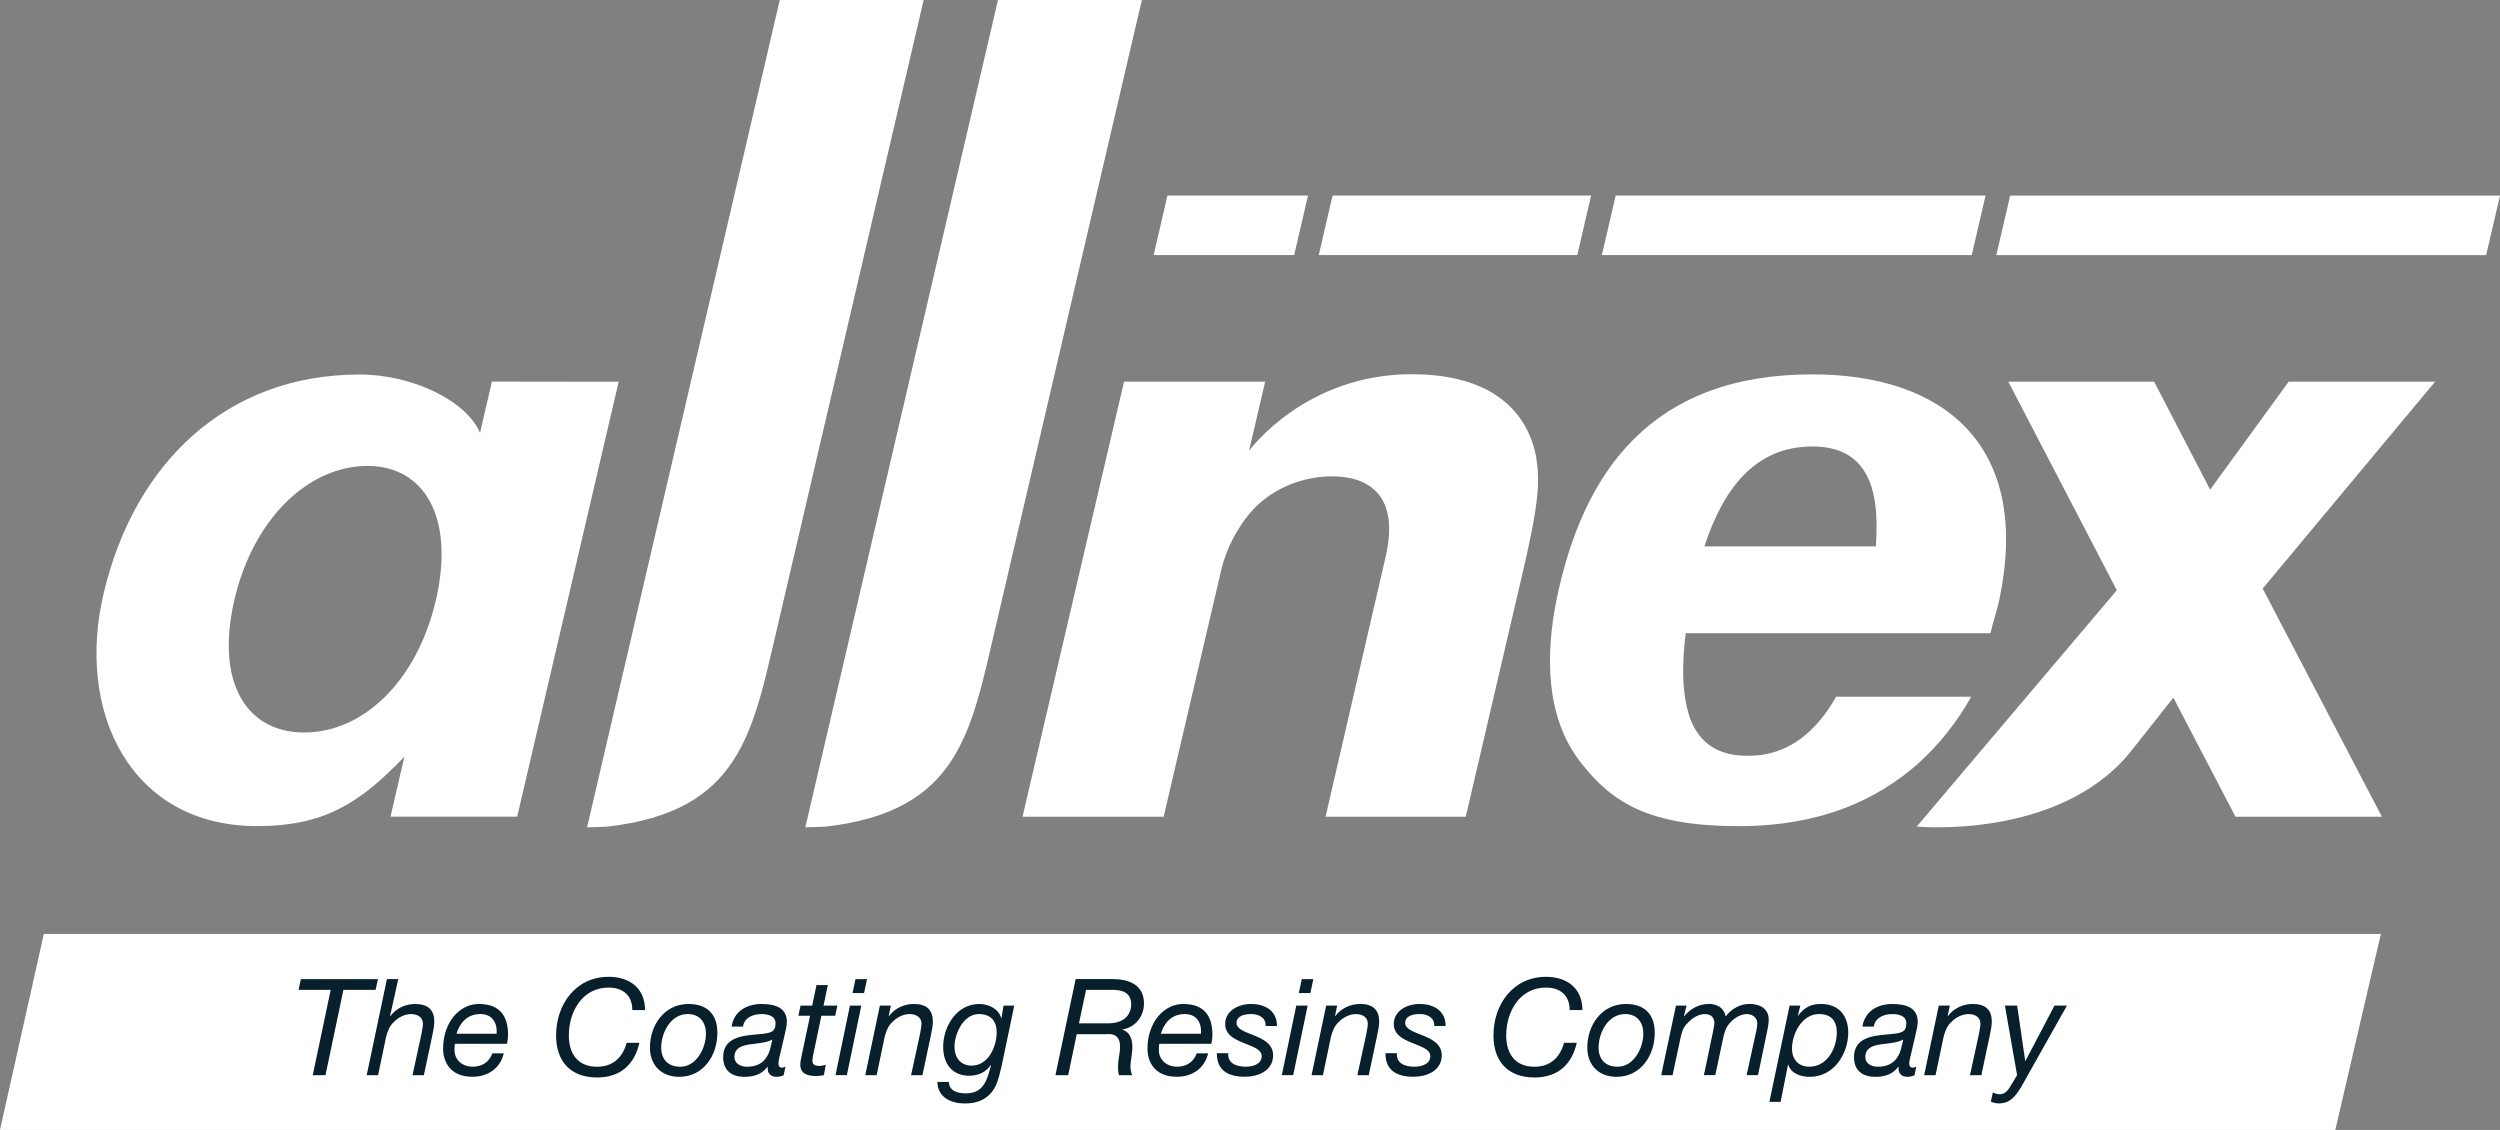
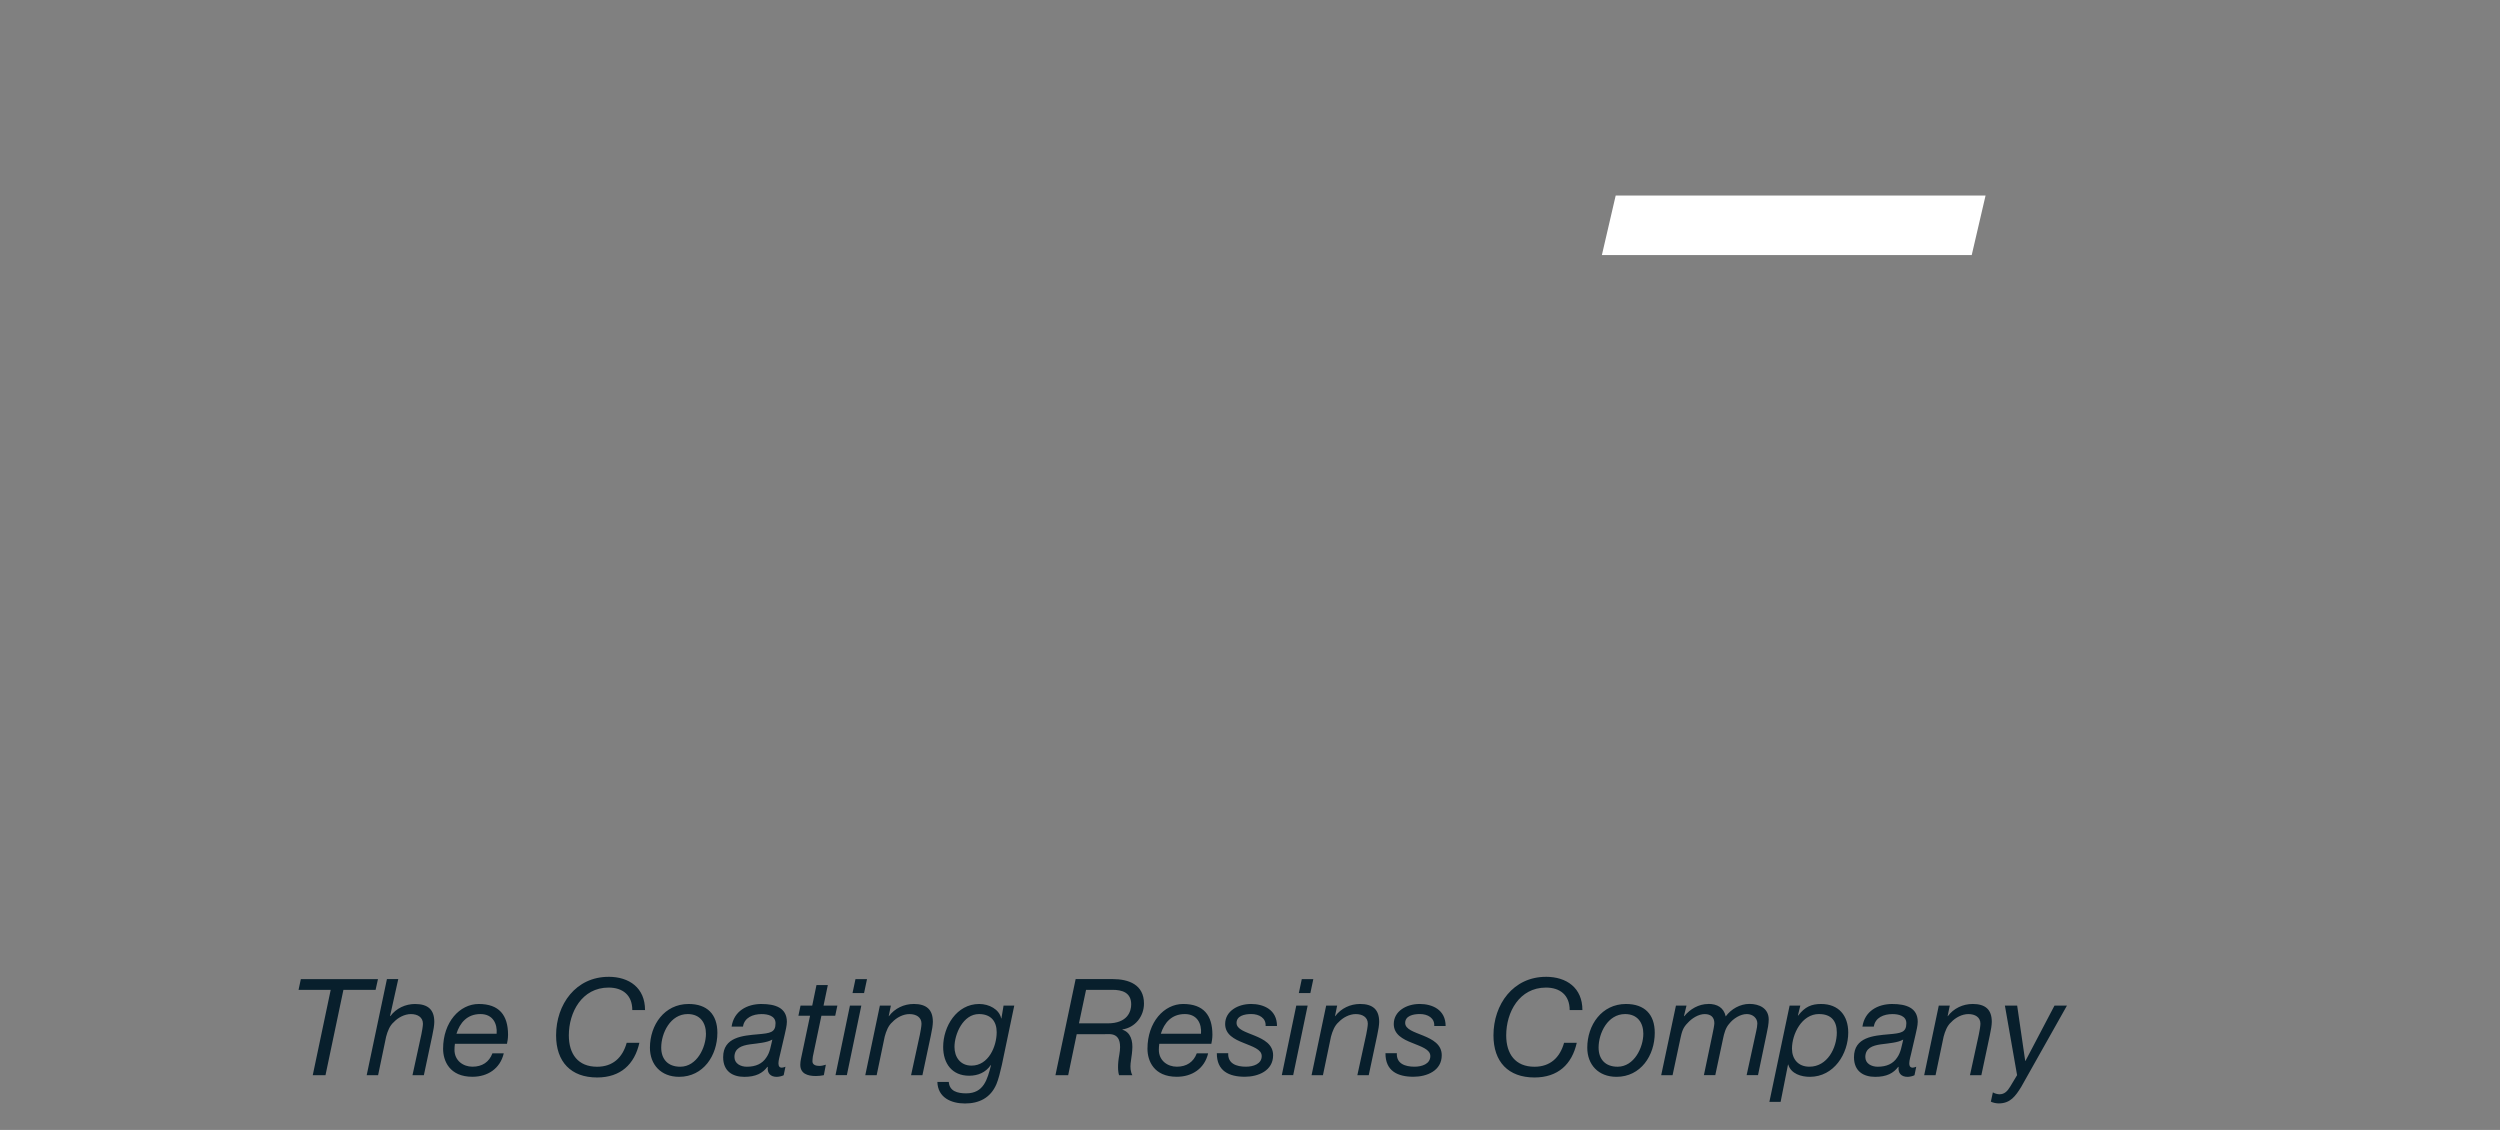
<svg xmlns="http://www.w3.org/2000/svg" id="Layer_2" data-name="Layer 2" viewBox="0 0 996.96 450.59">
  <rect x="0" y="0" width="996.96" height="450.59" fill="#808080" stroke="none" />
  <defs>
    <style>
      .cls-1 {
        fill: #081f2c;
      }

      .cls-1, .cls-2 {
        stroke-width: 0px;
      }

      .cls-2 {
        fill: #fff;
      }
    </style>
  </defs>
  <g id="svg1115">
-     <path id="path70" class="cls-2" d="m465.56,77.98l-5.5,23.75h56.03l5.52-23.75h-56.04Z" />
-     <path id="path74" class="cls-2" d="m531.41,77.98l-5.51,23.75h103.09l5.52-23.75h-103.1Z" />
    <path id="path78" class="cls-2" d="m644.31,77.98l-5.51,23.75h147.49l5.52-23.75h-147.51Z" />
-     <path id="path104" class="cls-2" d="m801.62,77.99l-5.51,23.74h195.33l5.52-23.74h-195.35Z" />
-     <path id="path116" class="cls-2" d="m310.96,0l-76.84,329.93,7.86-.26c53.79-6.02,58.23-38.1,68.05-79.72L368.34,0h-57.38Zm87.02,0l-76.83,329.93,7.85-.26c53.79-6.02,58.23-38.1,68.05-79.72L455.35,0h-57.38Zm165.02,149.23c-42.82,0-64.92,30.57-64.92,30.57l6.45-27.6h-56.28l-40.48,173.49h56.28l22.89-98.09c2.72-11.64,9.12-20.75,13.4-25.03,7.66-7.88,19.16-12.62,30.88-12.62,13.75,0,27.06,6.76,21.42,31.78l-24.03,103.96h55.91l21.98-94.26c7.21-30.43,7.68-39,6.1-49.14-2.03-11.27-10.82-33.05-49.6-33.05h0Zm159.7.07c-63.59,0-91.44,38.03-102.07,90.31-4.08,20.59-4.76,46.18,9.95,64.73,12.45,15.84,27.16,25.11,62.7,25.11,32.82,0,54.77-10.4,71.07-24.44,8.83-7.92,16.07-16.97,21.73-27.16h-53.86c-7.7,13.58-18.8,23.54-34.87,23.54-6.11,0-18.33-.69-23.53-15.39-3.4-10.19-2.94-22.63-1.58-33.5h121.54c1.13-4.98,2.94-9.97,3.84-14.95,12-60.43-22.85-88.26-74.91-88.26h0Zm-579.4.06c-53.03,0-89.61,35.43-101.85,86.8-11.52,47.82,10.7,93.28,61.05,93.28,26.44,0,40.78-8.86,58.76-27.67,0,.12-5.53,23.91-5.53,23.91h50.51l40.48-173.44-50.55-.06-4.74,20.47c-5.34-12.72-26.77-23.31-48.13-23.31v.03Zm657.58,2.84l43.28,83.18-79.8,94.24s56.81,5.4,85.21-29.76l17.13-21.64,24.78,47.48h58.38l-47.54-90.99,68.76-82.5h-58.39l-31.33,43.05-22.32-43.05h-58.16Zm-78.18,25.85c21.51,0,27.16,15.85,25.35,39.84h-68.35c7.24-22.18,19.7-39.84,43.01-39.84h0Zm-576.16,7.75c22.89,0,34.86,20.86,27.31,53.41-7.55,32.56-29.11,52.9-52.51,52.9s-35.41-20.35-27.86-52.9c7.55-32.55,29.66-53.41,53.06-53.41Z" />
-     <path id="path162" class="cls-2" d="m17.48,372.45L0,450.58v.02h931.28l18.17-78.15H17.48Z" />
    <path id="path166" class="cls-1" d="m242.69,389.54c-13.03,0-20.93,10.94-20.93,23.34,0,10.58,5.93,16.8,16.35,16.8,9.39,0,14.95-5.26,16.87-13.84h-5.06c-1.66,5.95-5.56,9.56-11.81,9.56-7.65,0-11.27-5.11-11.27-12.52,0-9.23,5.23-19.05,15.86-19.05,5.56,0,9.45,2.95,9.45,8.96h5.08c0-8.85-6.3-13.26-14.53-13.26h0Zm373.81,0c-13.03,0-20.93,10.94-20.93,23.34,0,10.58,5.93,16.8,16.35,16.8,9.39,0,14.95-5.26,16.87-13.84h-5.06c-1.66,5.95-5.56,9.56-11.81,9.56-7.64,0-11.27-5.11-11.27-12.52,0-9.23,5.22-19.05,15.86-19.05,5.55,0,9.45,2.95,9.45,8.96h5.08c0-8.85-6.31-13.26-14.53-13.26h0Zm-187.55.91l-8.06,38.33h5.08l3.41-16.37h11.27c2.19,0,7.31-.96,5.72,8.16-.75,3.92-.58,6.81-.1,8.21h5.29c-1.55-3.06-.27-6.34-.06-9.83.37-3.86-.59-7.29-3.9-8.31v-.11c5.08-.76,8.6-5.21,8.6-10.32,0-7.57-6.09-9.77-12.55-9.77h-14.69Zm-308.98,0l-.91,4.28h12.82l-7.16,34.03h5.08l7.15-34.03h12.83l.95-4.28h-30.76Zm34.33,0l-8.07,38.32h4.55l3.2-15.35c.59-2.2,1.43-4.41,3.04-5.8,1.71-1.83,4.32-3.22,6.83-3.22,2.67,0,4.81,1.23,4.81,3.87,0,.96-.43,3.28-.64,4.3l-3.53,16.21h4.54l3.36-15.82c.48-2.15.8-4.25.8-5.44,0-4.88-2.51-7.14-7.7-7.14-3.79,0-7.52,1.72-9.81,4.83l-.12-.11,3.26-14.65h-4.54Zm186.85,0l-1.18,5.58h4.6l1.18-5.58h-4.6Zm177.98,0l-1.18,5.58h4.6l1.18-5.58h-4.6Zm-193.53,2.36l-1.7,8.21h-4.66l-.85,4.03h4.65l-3.63,17.22c-.16.86-.27,1.51-.27,2.32,0,3.54,2.83,4.51,6.19,4.51,1.07,0,2.14-.11,3.2-.33l.8-4.18c-.85.27-1.7.48-2.61.48-1.39,0-2.74-.43-2.74-1.87,0-.64.12-1.18.16-1.83l3.42-16.31h5.51l.85-4.03h-5.51l1.71-8.21h-4.54Zm107.5,1.92h10.53c3.79,0,7.47,1.02,7.47,5.8,0,2.73-1.38,7.57-9.4,7.57h-11.43l2.83-13.37Zm-158.49,5.64c-9.67,0-15.43,8.38-15.43,17.45,0,6.71,4.38,11.6,11.64,11.6,9.66,0,15.26-8.49,15.26-17.56,0-7.41-4.11-11.49-11.48-11.49h0Zm29.11,0c-5.88,0-11.06,2.86-11.97,9.02h4.54c.54-3.59,3.95-4.99,7.43-4.99,2.4,0,5.55.65,5.55,3.66,0,3.7-2.14,3.96-6.94,4.39-6.09.54-13.95,1.09-13.95,9.14,0,5.68,3.85,7.84,8.44,7.84s7.31-1.45,9.23-4.03l.12.11c-.27,2.41,1.06,3.92,3.57,3.92.8,0,2.09-.27,2.78-.65l.7-3.38c-.43.16-1.03.37-1.46.37-.75,0-1.33-.44-1.33-1.72s.53-2.84.75-3.97l1.76-7.57c.32-1.5.85-3.49.85-5.04,0-5.64-4.74-7.09-10.08-7.09h0Zm60.6,0c-3.79,0-7.52,1.73-9.81,4.84h-.1l.85-4.19h-4.38l-5.82,27.74h4.54l3.2-15.35c.59-2.2,1.43-4.41,3.04-5.8,1.71-1.83,4.32-3.21,6.83-3.21,2.67,0,4.81,1.22,4.81,3.85,0,.96-.43,3.28-.64,4.3l-3.52,16.21h4.53l3.36-15.83c.48-2.15.8-4.24.8-5.43,0-4.88-2.51-7.14-7.7-7.14h0Zm26.17,0c-8.97,0-14.37,8.92-14.37,17.13,0,6.6,3.53,11.48,10.36,11.48,3.47,0,6.62-1.29,8.6-4.24l.1.12c-1.44,5.52-2.83,11.15-9.88,11.15-3.47,0-6.68-.85-6.94-4.55h-4.55c.17,6.18,5.4,8.59,11.01,8.59s10.2-2.21,12.55-7.74c.8-1.93,1.5-4.72,2.14-7.57l4.96-23.72h-4.27l-.85,5.1h-.12v-.11c-.8-3.49-4.75-5.64-8.76-5.64h0Zm151.82,0c-3.79,0-7.53,1.73-9.83,4.84h-.1l.85-4.19h-4.38l-5.82,27.74h4.54l3.2-15.35c.59-2.2,1.44-4.41,3.05-5.8,1.71-1.83,4.32-3.21,6.83-3.21,2.67,0,4.81,1.22,4.81,3.85,0,.96-.43,3.28-.64,4.3l-3.53,16.21h4.54l3.36-15.83c.48-2.15.8-4.24.8-5.43,0-4.88-2.51-7.14-7.7-7.14h0Zm106.11,0c-9.67,0-15.44,8.38-15.44,17.45,0,6.71,4.39,11.6,11.65,11.6,9.66,0,15.26-8.49,15.26-17.56,0-7.41-4.11-11.49-11.48-11.49h0Zm32.84,0c-3.79,0-7.27,1.99-9.62,4.89l-.1-.11,1.01-4.13h-4.21l-5.88,27.74h4.54l3.1-14.54c.59-2.73,1.01-4.41,2.93-6.29,1.61-1.82,4.28-3.53,6.79-3.53s3.84,1.33,3.84,3.64c0,.64-.37,2.73-.85,4.88l-3.32,15.83h4.54l3.05-14.33c.48-2.36,1.07-4.61,2.56-6.22,1.55-1.99,4.38-3.81,6.95-3.81,2.4,0,4.21,1.6,4.21,3.75,0,.81-.22,2.15-.43,3l-3.84,17.6h4.54l3.47-16.64c.37-1.56.8-3.92.8-5.53,0-4.51-3.79-6.23-7.7-6.23-3.69,0-7.32,2.05-9.45,4.99-.8-3.59-3.47-4.99-6.94-4.99h0Zm44.96,0c-3.69,0-6.41,1.03-9.13,4.62h-.12l.97-3.98h-4.27l-8.07,38.39h4.48l2.95-14.87h.1c1.07,3.7,5.23,4.89,8.59,4.89,9.67,0,15.33-9.24,15.33-17.66,0-6.76-3.79-11.39-10.84-11.39h0Zm28.45,0c-5.87,0-11.05,2.86-11.96,9.02h4.54c.54-3.59,3.95-4.99,7.42-4.99,2.41,0,5.55.65,5.55,3.66,0,3.7-2.14,3.96-6.94,4.39-6.09.54-13.94,1.09-13.94,9.14,0,5.68,3.85,7.84,8.44,7.84s7.31-1.45,9.23-4.03l.12.11c-.27,2.41,1.06,3.92,3.57,3.92.8,0,2.08-.27,2.77-.65l.7-3.38c-.43.16-1.01.37-1.44.37-.75,0-1.34-.44-1.34-1.72s.54-2.84.76-3.97l1.76-7.57c.32-1.5.85-3.49.85-5.04,0-5.64-4.75-7.09-10.09-7.09h0Zm31.94,0c-3.79,0-7.53,1.73-9.83,4.84h-.1l.86-4.19h-4.39l-5.82,27.74h4.54l3.21-15.35c.59-2.2,1.43-4.41,3.04-5.8,1.71-1.83,4.32-3.21,6.83-3.21,2.67,0,4.81,1.22,4.81,3.85,0,.96-.43,3.28-.64,4.3l-3.53,16.21h4.54l3.36-15.83c.48-2.15.8-4.24.8-5.43,0-4.88-2.51-7.14-7.7-7.14h0Zm-595.69,0c-7.59,0-14.22,7.23-14.22,17.86,0,4.83,2.57,11.17,11.7,11.17,6.03,0,11.05-3.22,12.49-9.34h-4.53c-1.28,3.43-4.01,5.32-7.96,5.32-3.69,0-7.16-2.42-7.16-6.72,0-.8.06-1.61.17-2.41h20.76c.17-.76.43-2.15.43-3.6,0-7.84-3.57-12.28-11.69-12.28h0Zm280.89,0c-7.59,0-14.22,7.23-14.22,17.86,0,4.83,2.57,11.17,11.7,11.17,6.03,0,11.05-3.22,12.49-9.34h-4.53c-1.28,3.43-4.01,5.32-7.96,5.32-3.69,0-7.16-2.42-7.16-6.72,0-.8.06-1.61.17-2.41h20.76c.17-.76.43-2.15.43-3.6,0-7.84-3.57-12.28-11.69-12.28h0Zm27.02,0c-5.13,0-10.26,2.83-10.26,7.99,0,4.18,3.63,6.07,7.31,7.52,3.63,1.5,7.27,2.58,7.27,5.26,0,3.16-3.36,4.24-6.3,4.24-3.79,0-7.27-1.23-7.06-5.37h-4.54c-.05,7.09,4.86,9.38,11.17,9.38,5.34,0,11.27-2.4,11.27-8.58,0-4.35-3.68-6.29-7.31-7.79-3.63-1.5-7.27-2.51-7.27-5.09,0-2.79,3.09-3.55,5.87-3.55,3.15,0,5.93,1.61,5.72,4.77h4.54c0-6.49-5.28-8.79-10.41-8.79h0Zm67.23,0c-5.13,0-10.25,2.83-10.25,7.99,0,4.18,3.62,6.07,7.31,7.52,3.63,1.5,7.27,2.58,7.27,5.26,0,3.16-3.37,4.24-6.31,4.24-3.79,0-7.26-1.23-7.04-5.37h-4.54c-.05,7.09,4.86,9.38,11.17,9.38,5.34,0,11.27-2.4,11.27-8.58,0-4.35-3.68-6.29-7.31-7.79-3.64-1.5-7.27-2.51-7.27-5.09,0-2.79,3.09-3.55,5.87-3.55,3.15,0,5.93,1.61,5.72,4.77h4.54c0-6.49-5.29-8.79-10.42-8.79h0Zm-227.12.64l-5.76,27.74h4.53l5.77-27.74h-4.54Zm177.99,0l-5.77,27.74h4.54l5.77-27.74h-4.54Zm282.59,0l4.86,27.74-2.77,4.61c-1.07,1.77-2.24,3.02-4.27,3.02-.79,0-1.93-.33-2.62-.76l-.8,3.7c.86.43,2.09.7,3.16.7,4.64,0,6.68-2.95,8.92-6.54l18.27-32.47h-4.97l-11.58,22.06h-.1l-3.21-22.06h-4.85Zm-607.93,3.38c5.02,0,6.78,3.92,6.46,7.84h-16.02c1.34-4.29,4.22-7.84,9.56-7.84Zm82.66,0c4.97,0,7.27,3.49,7.27,7.84,0,5.48-3.62,13.16-10.25,13.16-4.97,0-7.59-3.06-7.59-7.63,0-5.75,3.63-13.37,10.57-13.37Zm116.15,0c4.75,0,7.06,2.89,7.06,7.24,0,5.59-3.2,13.32-10.04,13.32-4.54,0-6.79-3.49-6.79-7.46,0-5.09,3.42-13.1,9.77-13.1Zm82.08,0c5.02,0,6.78,3.92,6.46,7.84h-16.02c1.34-4.29,4.22-7.84,9.56-7.84Zm175.58,0c4.97,0,7.27,3.49,7.27,7.84,0,5.48-3.64,13.16-10.26,13.16-4.97,0-7.58-3.06-7.58-7.63,0-5.75,3.63-13.37,10.57-13.37h0Zm77.33,0c4.97,0,7.1,2.85,7.1,7.36,0,6.12-3.74,13.63-10.94,13.63-4.48,0-6.94-3.06-6.94-7.2,0-5.79,3.89-13.8,10.78-13.8Zm-417.5,10.2h.1c-.64,2.58-.9,5.04-2.4,7.14-1.6,2.46-4.21,3.66-7.74,3.66-2.56,0-4.97-1.29-4.97-3.87,0-3.55,2.89-4.57,6.15-5.05,3.31-.43,6.89-.7,8.86-1.87h0Zm450.98,0h.1c-.64,2.58-.92,5.04-2.41,7.14-1.6,2.46-4.21,3.66-7.74,3.66-2.57,0-4.96-1.29-4.96-3.87,0-3.55,2.88-4.57,6.14-5.05,3.31-.43,6.9-.7,8.87-1.87h0Z" />
  </g>
</svg>